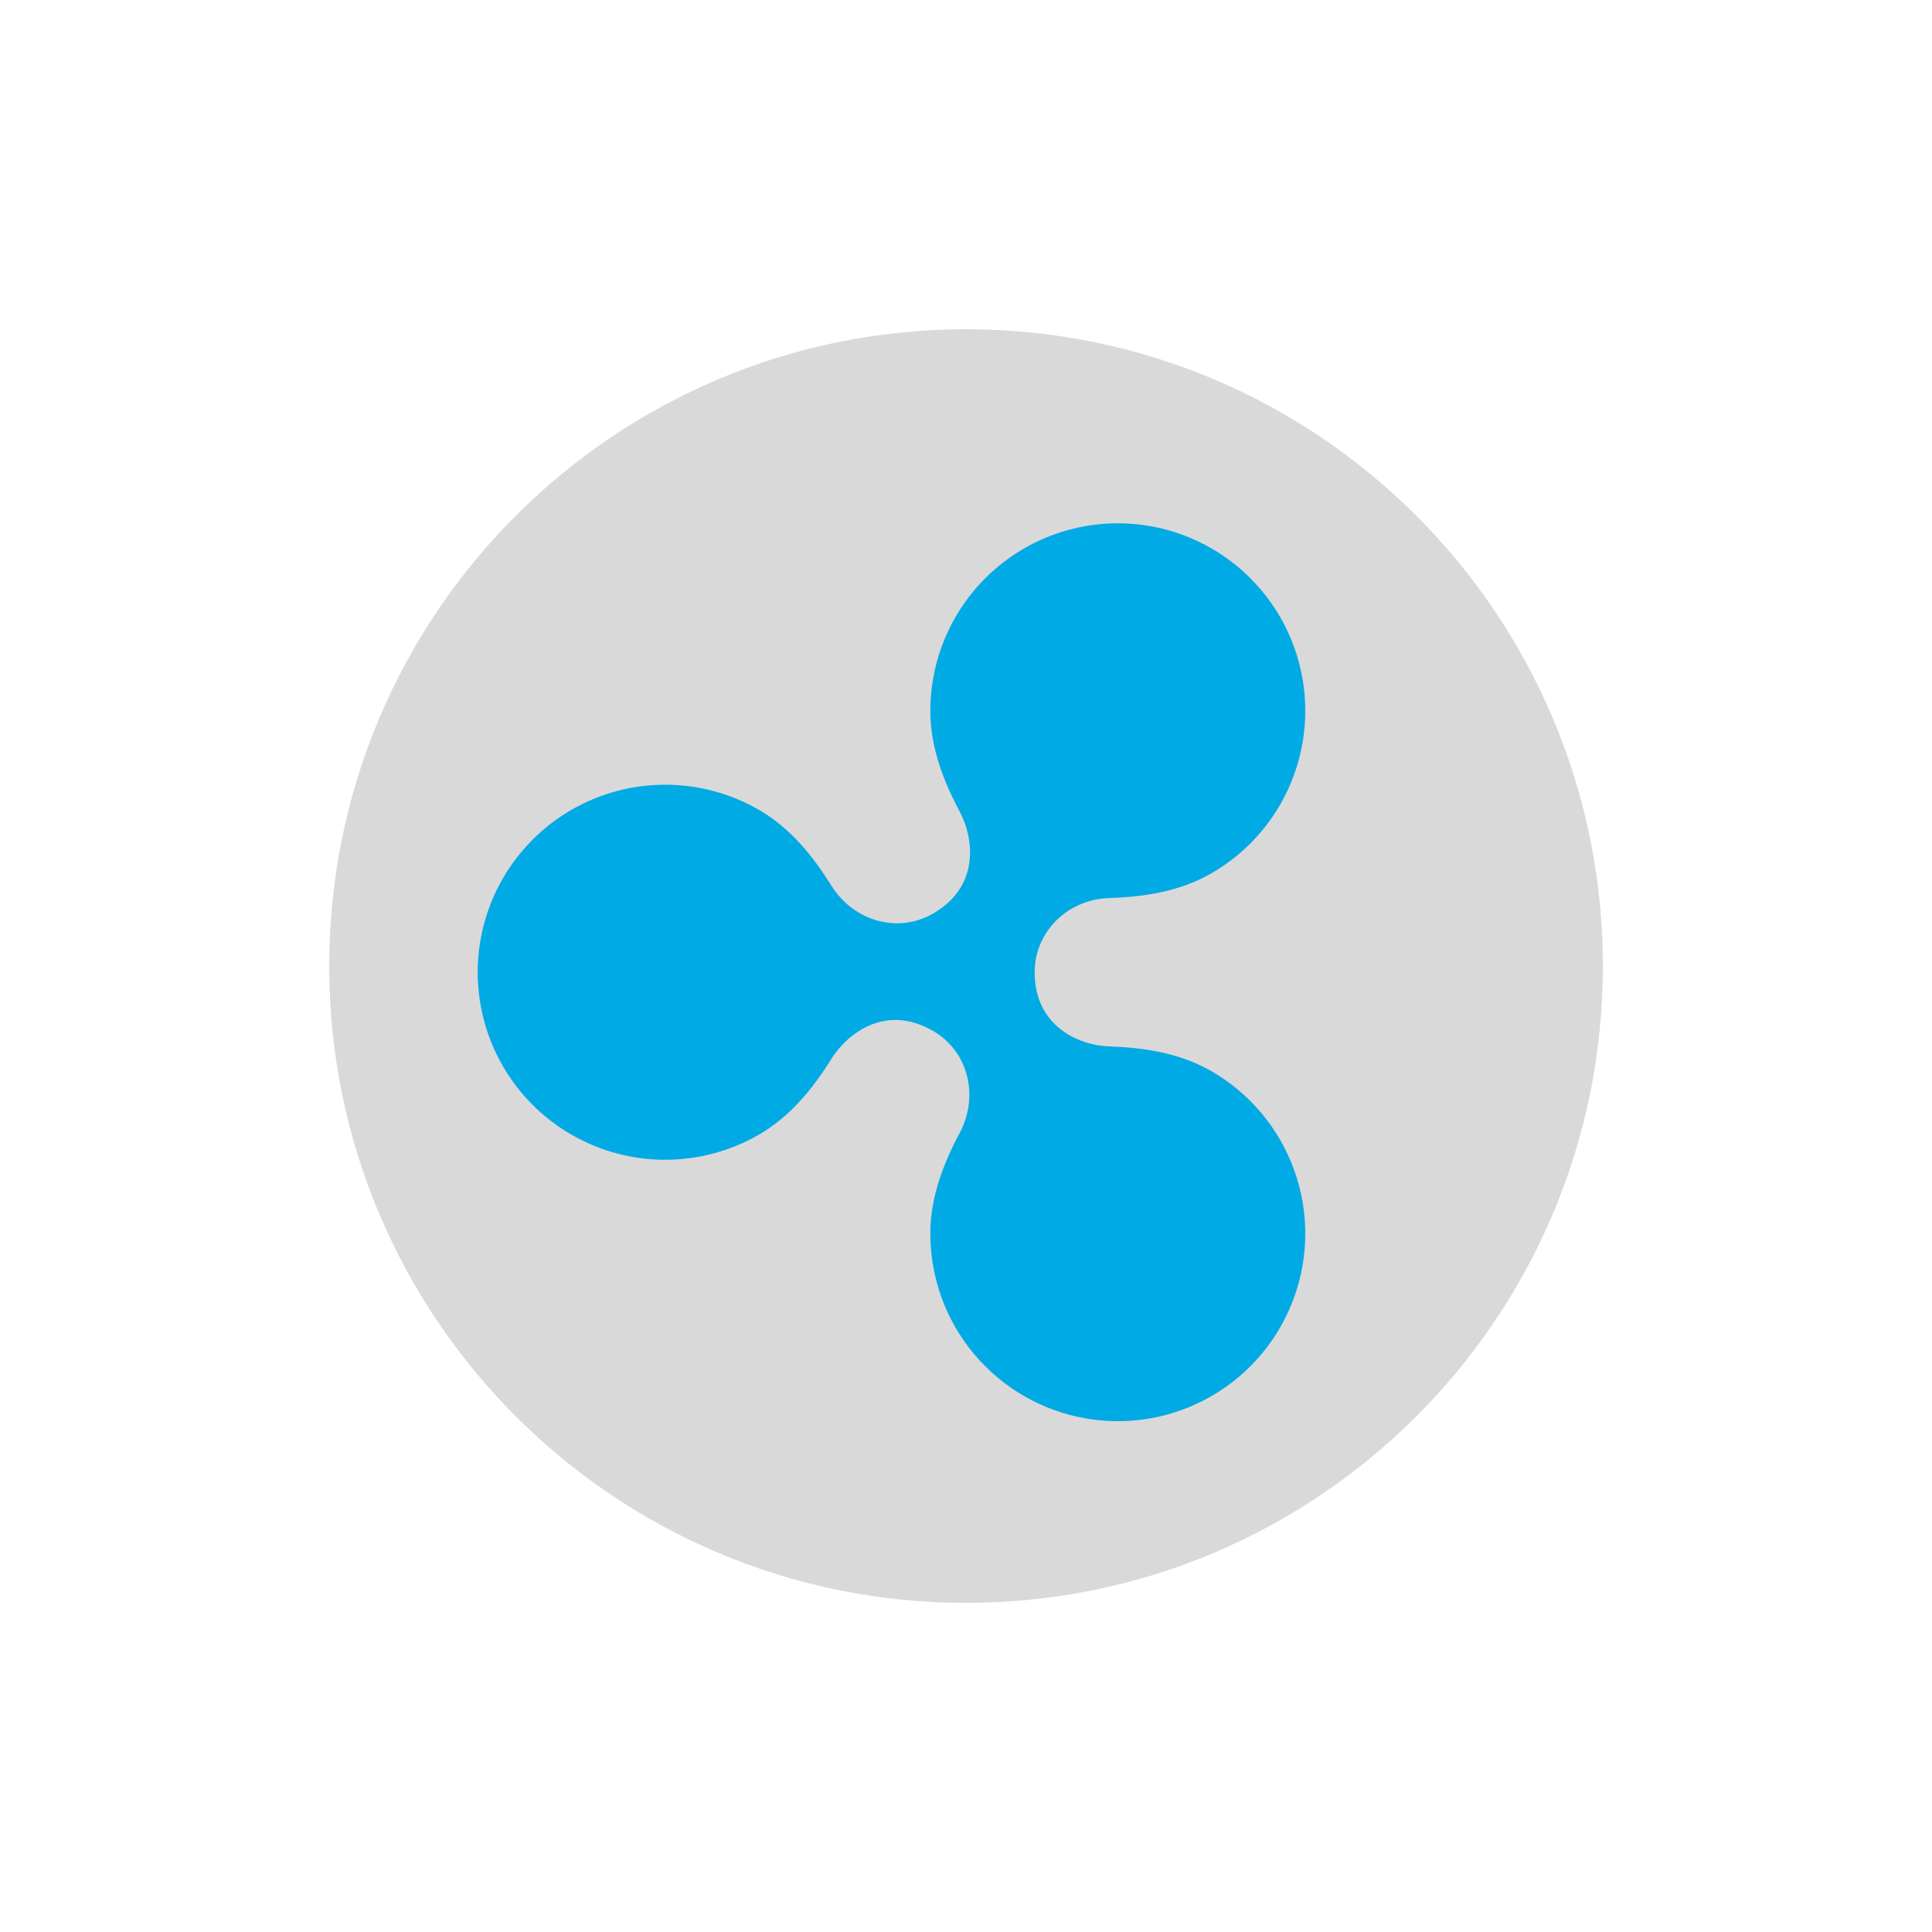
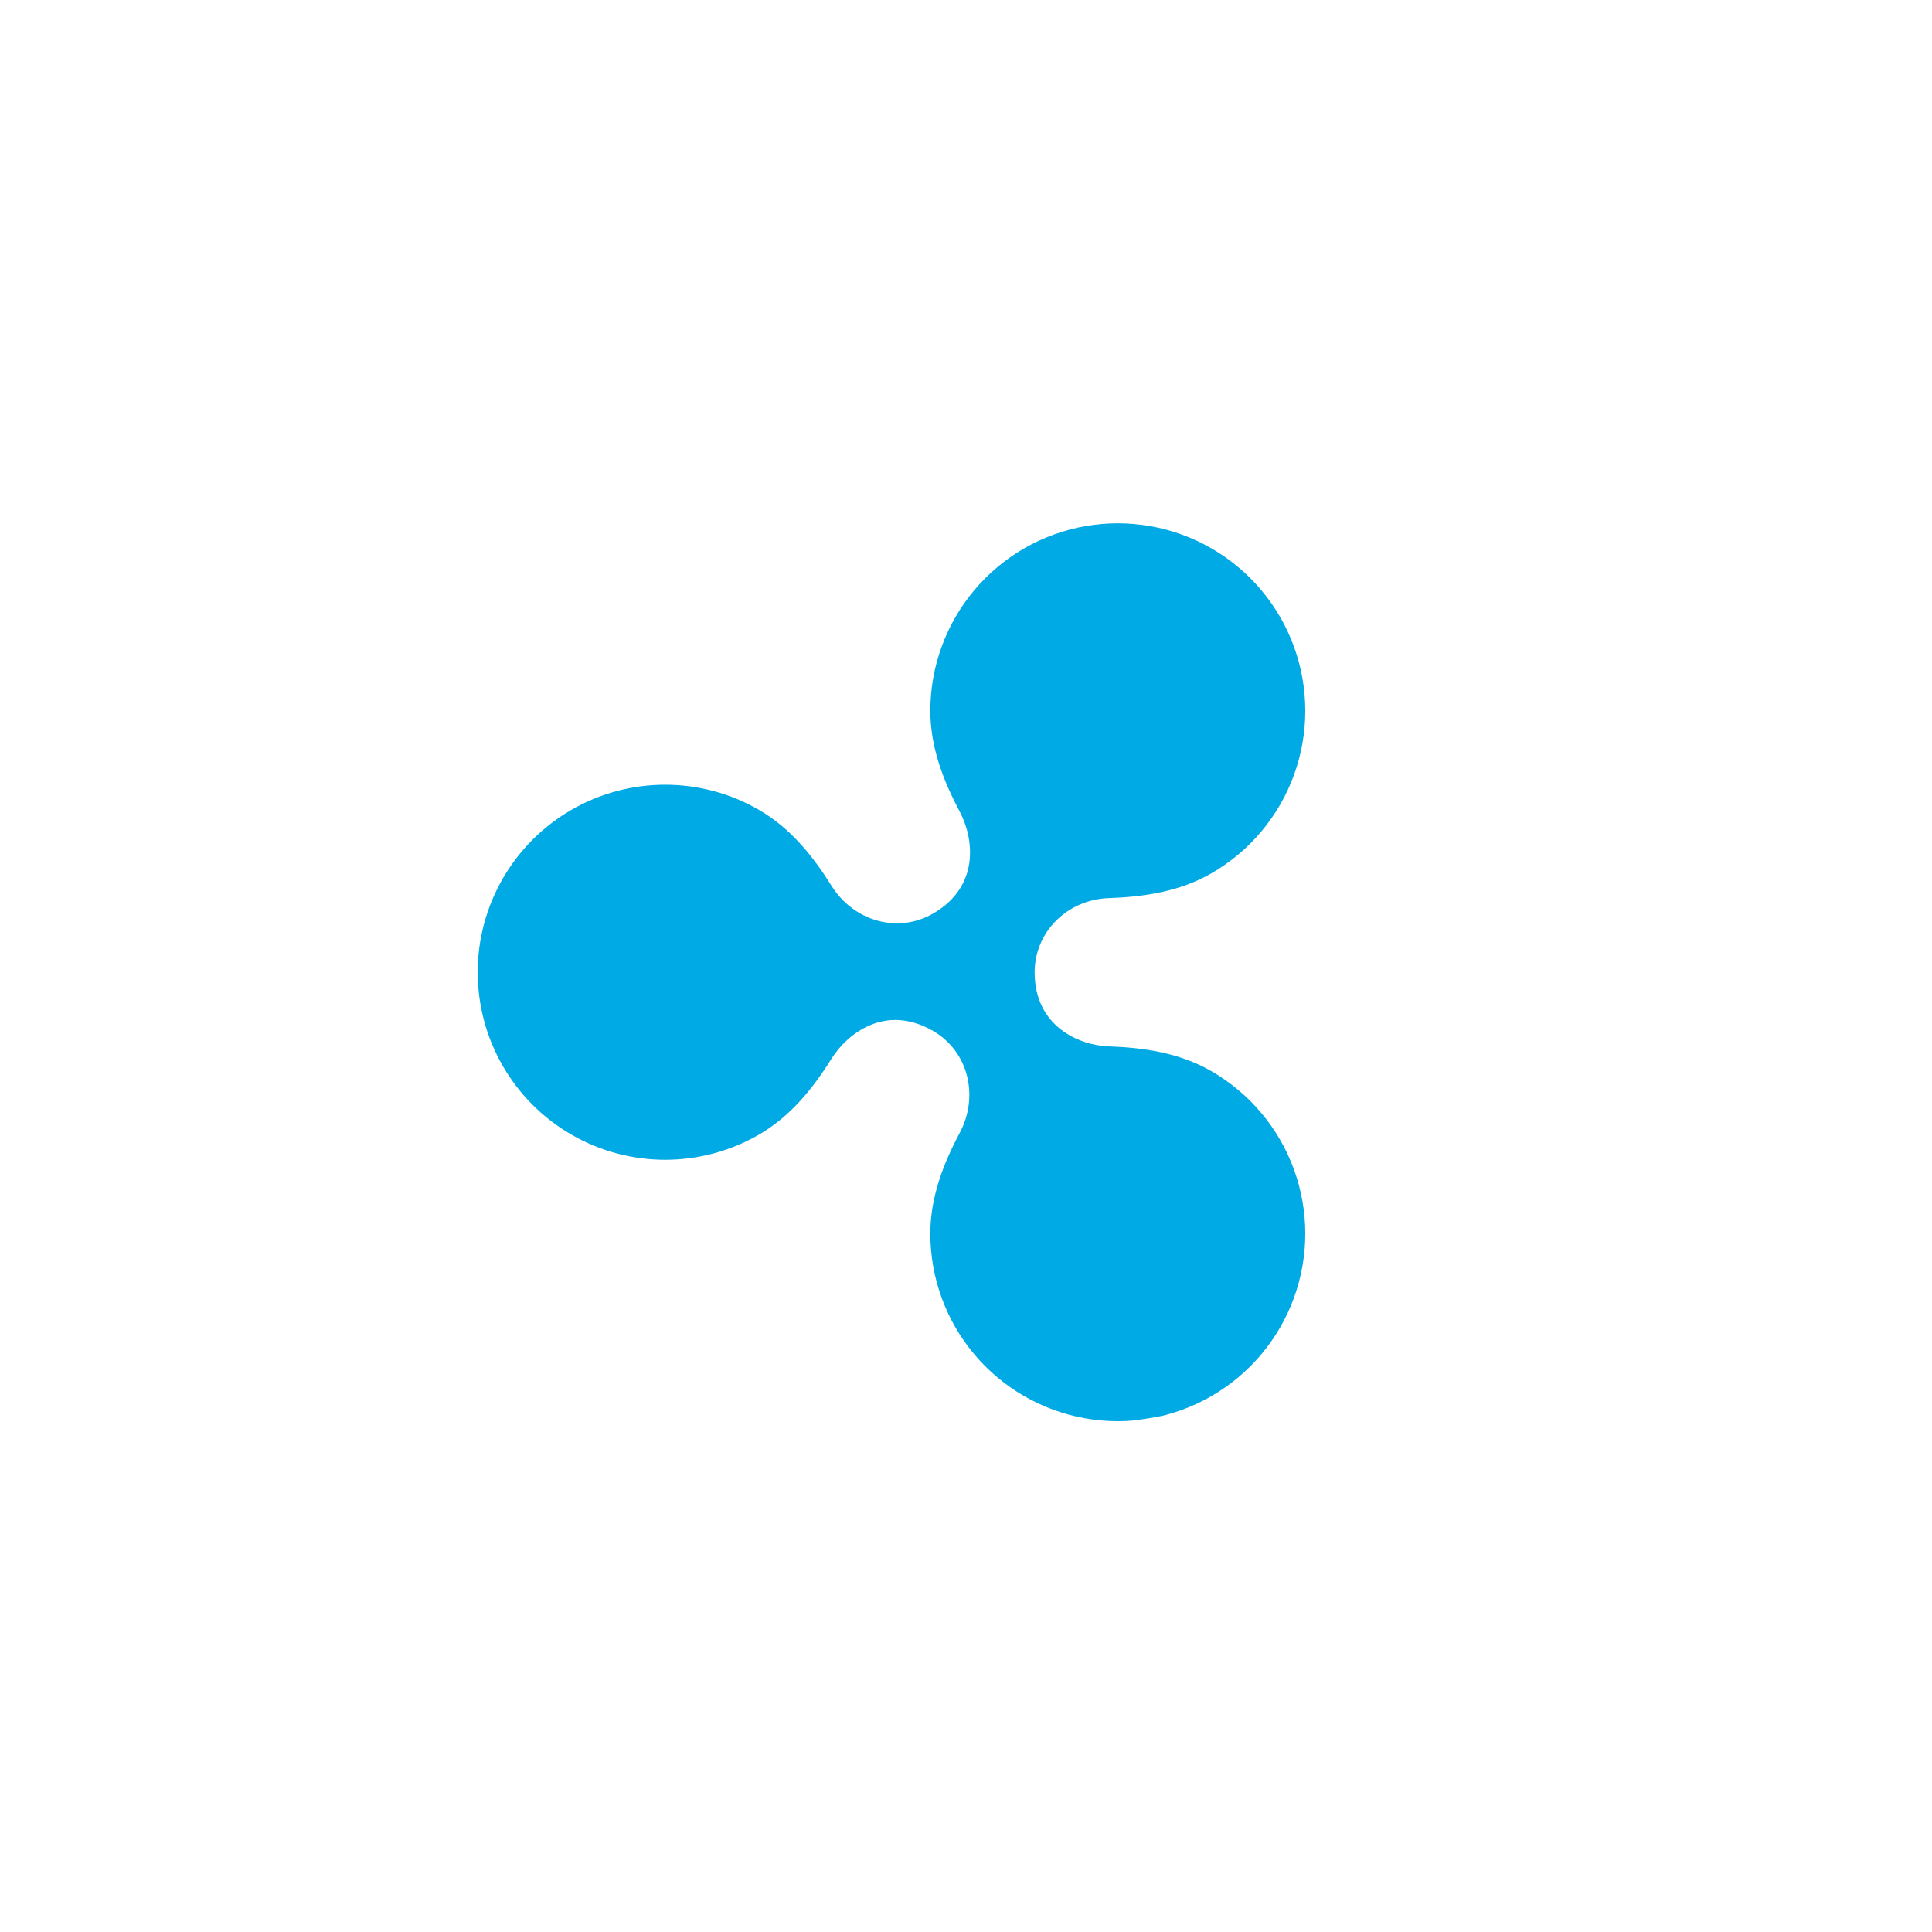
<svg xmlns="http://www.w3.org/2000/svg" width="1000" zoomAndPan="magnify" viewBox="0 0 750 750" height="1000" preserveAspectRatio="xMidYMid meet" version="1.0">
  <defs>
    <clipPath id="id1">
-       <path d="M 127.812 127.812 L 622.227 127.812 L 622.227 622.23 L 127.812 622.23 Z M 127.812 127.812 " clip-rule="nonzero" />
-     </clipPath>
+       </clipPath>
    <clipPath id="id2">
      <path d="M 185 203 L 507 203 L 507 552 L 185 552 Z M 185 203 " clip-rule="nonzero" />
    </clipPath>
    <clipPath id="id3">
-       <path d="M 470.32 415.855 C 458 408.738 444.125 406.68 430.383 406.199 C 418.852 405.797 401.648 398.406 401.648 377.422 C 401.648 361.793 414.316 349.211 430.391 348.648 C 444.129 348.168 458 346.105 470.32 338.992 C 472.152 337.93 473.938 336.793 475.676 335.578 C 477.41 334.363 479.09 333.074 480.711 331.711 C 482.336 330.352 483.895 328.918 485.395 327.422 C 486.891 325.922 488.32 324.363 489.684 322.738 C 491.043 321.117 492.332 319.438 493.547 317.699 C 494.762 315.965 495.898 314.18 496.957 312.344 C 498.02 310.508 498.996 308.629 499.891 306.711 C 500.785 304.789 501.594 302.832 502.32 300.844 C 503.043 298.852 503.68 296.832 504.23 294.785 C 504.777 292.738 505.234 290.672 505.602 288.586 C 505.973 286.496 506.246 284.398 506.434 282.289 C 506.617 280.176 506.707 278.062 506.707 275.941 C 506.707 273.824 506.617 271.707 506.434 269.598 C 506.246 267.488 505.973 265.387 505.602 263.301 C 505.234 261.215 504.777 259.148 504.23 257.102 C 503.68 255.055 503.043 253.035 502.32 251.043 C 501.594 249.051 500.785 247.098 499.891 245.176 C 498.996 243.254 498.016 241.379 496.957 239.543 C 495.898 237.707 494.762 235.922 493.547 234.188 C 492.332 232.449 491.043 230.77 489.68 229.148 C 488.32 227.523 486.891 225.965 485.391 224.465 C 483.895 222.965 482.332 221.535 480.711 220.176 C 479.086 218.812 477.41 217.523 475.672 216.309 C 473.938 215.094 472.152 213.957 470.316 212.895 C 468.484 211.836 466.605 210.859 464.688 209.965 C 462.766 209.066 460.812 208.258 458.82 207.531 C 456.828 206.809 454.812 206.172 452.766 205.625 C 450.719 205.074 448.652 204.617 446.566 204.25 C 444.48 203.879 442.383 203.605 440.273 203.422 C 438.16 203.234 436.047 203.145 433.93 203.145 C 431.809 203.145 429.695 203.234 427.586 203.422 C 425.477 203.605 423.375 203.883 421.289 204.25 C 419.203 204.617 417.137 205.074 415.094 205.625 C 413.047 206.172 411.027 206.809 409.039 207.535 C 407.047 208.258 405.09 209.07 403.172 209.965 C 401.25 210.859 399.375 211.836 397.539 212.898 C 395.707 213.957 393.922 215.094 392.188 216.309 C 390.449 217.523 388.773 218.812 387.148 220.176 C 385.527 221.539 383.965 222.969 382.469 224.465 C 380.969 225.965 379.539 227.527 378.18 229.148 C 376.816 230.773 375.527 232.453 374.312 234.188 C 373.098 235.922 371.961 237.711 370.902 239.543 C 369.844 241.379 368.867 243.258 367.973 245.18 C 367.074 247.098 366.266 249.055 365.543 251.047 C 364.816 253.039 364.18 255.059 363.633 257.105 C 363.086 259.152 362.625 261.219 362.258 263.305 C 361.891 265.391 361.613 267.492 361.43 269.602 C 361.246 271.711 361.152 273.828 361.152 275.945 C 361.152 290.051 366.168 303.031 372.566 315.07 C 377.949 325.195 380.672 343.988 362.215 354.648 C 348.484 362.578 331.348 357.559 322.785 343.855 C 315.555 332.281 306.824 321.438 294.605 314.375 C 293.23 313.582 291.832 312.832 290.406 312.133 C 288.98 311.43 287.535 310.773 286.07 310.164 C 284.602 309.559 283.117 308.996 281.609 308.488 C 280.105 307.977 278.59 307.516 277.055 307.105 C 275.52 306.691 273.973 306.332 272.418 306.023 C 270.859 305.711 269.293 305.453 267.719 305.246 C 266.145 305.039 264.562 304.883 262.977 304.781 C 261.395 304.676 259.805 304.625 258.219 304.625 C 256.629 304.625 255.043 304.676 253.457 304.781 C 251.875 304.883 250.293 305.039 248.719 305.246 C 247.145 305.453 245.578 305.715 244.02 306.023 C 242.461 306.332 240.918 306.695 239.383 307.105 C 237.848 307.516 236.328 307.977 234.824 308.488 C 233.32 309 231.836 309.559 230.367 310.164 C 228.902 310.773 227.453 311.43 226.031 312.133 C 224.605 312.836 223.207 313.582 221.832 314.379 C 220.453 315.172 219.105 316.012 217.785 316.895 C 216.465 317.777 215.176 318.699 213.914 319.668 C 212.656 320.637 211.43 321.641 210.234 322.691 C 209.039 323.738 207.883 324.824 206.758 325.945 C 205.633 327.07 204.551 328.23 203.504 329.422 C 202.457 330.617 201.449 331.844 200.48 333.105 C 199.516 334.367 198.59 335.656 197.707 336.977 C 196.824 338.301 195.988 339.648 195.191 341.023 C 194.398 342.398 193.648 343.801 192.949 345.227 C 192.246 346.648 191.59 348.098 190.98 349.562 C 190.375 351.031 189.816 352.52 189.305 354.023 C 188.793 355.527 188.332 357.047 187.922 358.582 C 187.512 360.117 187.152 361.664 186.84 363.219 C 186.531 364.777 186.273 366.344 186.066 367.922 C 185.859 369.496 185.703 371.078 185.598 372.66 C 185.496 374.246 185.441 375.836 185.441 377.422 C 185.441 379.012 185.496 380.598 185.598 382.184 C 185.703 383.77 185.859 385.352 186.066 386.926 C 186.273 388.5 186.531 390.066 186.84 391.625 C 187.152 393.184 187.512 394.73 187.922 396.266 C 188.332 397.801 188.793 399.32 189.305 400.824 C 189.816 402.328 190.375 403.812 190.98 405.281 C 191.59 406.75 192.246 408.195 192.949 409.621 C 193.648 411.047 194.398 412.445 195.191 413.82 C 195.988 415.199 196.824 416.547 197.707 417.867 C 198.59 419.188 199.516 420.48 200.48 421.738 C 201.449 423 202.457 424.227 203.504 425.422 C 204.551 426.617 205.633 427.777 206.758 428.898 C 207.883 430.023 209.039 431.109 210.234 432.156 C 211.43 433.203 212.656 434.211 213.914 435.18 C 215.176 436.145 216.465 437.07 217.785 437.953 C 219.105 438.836 220.453 439.676 221.832 440.469 C 223.207 441.262 224.605 442.012 226.031 442.715 C 227.453 443.418 228.902 444.07 230.367 444.68 C 231.836 445.289 233.32 445.848 234.824 446.359 C 236.328 446.867 237.848 447.328 239.383 447.742 C 240.918 448.152 242.461 448.512 244.02 448.824 C 245.578 449.133 247.145 449.391 248.719 449.598 C 250.293 449.805 251.875 449.961 253.457 450.066 C 255.043 450.172 256.629 450.223 258.219 450.223 C 259.805 450.223 261.395 450.172 262.977 450.066 C 264.562 449.961 266.145 449.805 267.719 449.598 C 269.293 449.391 270.859 449.133 272.418 448.824 C 273.973 448.512 275.52 448.152 277.055 447.742 C 278.59 447.332 280.105 446.871 281.609 446.359 C 283.117 445.848 284.602 445.289 286.07 444.68 C 287.535 444.074 288.98 443.418 290.406 442.715 C 291.832 442.012 293.23 441.262 294.605 440.469 C 306.824 433.414 315.551 422.574 322.777 411.008 C 328.711 401.508 343.531 389.402 362.211 400.199 C 375.922 408.125 380.16 425.484 372.559 439.785 C 366.164 451.824 361.152 464.801 361.152 478.902 C 361.152 481.02 361.246 483.137 361.43 485.246 C 361.617 487.359 361.891 489.457 362.258 491.543 C 362.629 493.629 363.086 495.695 363.633 497.742 C 364.184 499.789 364.82 501.809 365.543 503.801 C 366.266 505.793 367.078 507.746 367.973 509.668 C 368.867 511.59 369.844 513.465 370.902 515.301 C 371.965 517.137 373.102 518.922 374.316 520.656 C 375.531 522.395 376.82 524.074 378.18 525.695 C 379.543 527.32 380.973 528.879 382.469 530.379 C 383.969 531.879 385.527 533.309 387.152 534.668 C 388.773 536.031 390.453 537.32 392.188 538.535 C 393.922 539.75 395.707 540.891 397.543 541.949 C 399.375 543.008 401.254 543.984 403.172 544.883 C 405.094 545.777 407.047 546.586 409.039 547.312 C 411.031 548.035 413.047 548.672 415.094 549.223 C 417.141 549.77 419.207 550.227 421.293 550.598 C 423.379 550.965 425.477 551.238 427.586 551.426 C 429.699 551.609 431.812 551.703 433.93 551.703 C 436.047 551.703 438.164 551.609 440.273 551.426 C 442.383 551.238 444.48 550.965 446.566 550.598 C 448.652 550.227 450.719 549.77 452.766 549.223 C 454.812 548.672 456.832 548.035 458.82 547.312 C 460.812 546.586 462.766 545.777 464.688 544.883 C 466.605 543.984 468.484 543.008 470.32 541.949 C 472.152 540.891 473.938 539.75 475.672 538.535 C 477.41 537.32 479.086 536.031 480.711 534.672 C 482.332 533.309 483.895 531.879 485.391 530.379 C 486.891 528.883 488.32 527.32 489.68 525.695 C 491.043 524.074 492.332 522.395 493.547 520.66 C 494.762 518.922 495.898 517.137 496.957 515.301 C 498.016 513.469 498.992 511.59 499.887 509.668 C 500.785 507.75 501.594 505.793 502.316 503.801 C 503.043 501.809 503.68 499.793 504.227 497.746 C 504.777 495.699 505.234 493.629 505.602 491.543 C 505.969 489.457 506.246 487.359 506.43 485.246 C 506.613 483.137 506.707 481.02 506.707 478.902 C 506.707 476.785 506.613 474.668 506.43 472.559 C 506.246 470.445 505.969 468.348 505.602 466.262 C 505.234 464.176 504.777 462.105 504.227 460.059 C 503.68 458.016 503.043 455.996 502.316 454.004 C 501.594 452.012 500.785 450.055 499.887 448.137 C 498.992 446.215 498.016 444.336 496.957 442.504 C 495.898 440.668 494.762 438.883 493.547 437.148 C 492.332 435.41 491.043 433.73 489.68 432.109 C 488.32 430.484 486.891 428.926 485.391 427.426 C 483.895 425.926 482.332 424.496 480.711 423.137 C 479.086 421.773 477.406 420.484 475.672 419.27 C 473.938 418.055 472.152 416.918 470.316 415.855 Z M 470.32 415.855 " clip-rule="nonzero" />
+       <path d="M 470.32 415.855 C 458 408.738 444.125 406.68 430.383 406.199 C 418.852 405.797 401.648 398.406 401.648 377.422 C 401.648 361.793 414.316 349.211 430.391 348.648 C 444.129 348.168 458 346.105 470.32 338.992 C 472.152 337.93 473.938 336.793 475.676 335.578 C 477.41 334.363 479.09 333.074 480.711 331.711 C 482.336 330.352 483.895 328.918 485.395 327.422 C 486.891 325.922 488.32 324.363 489.684 322.738 C 491.043 321.117 492.332 319.438 493.547 317.699 C 494.762 315.965 495.898 314.18 496.957 312.344 C 498.02 310.508 498.996 308.629 499.891 306.711 C 500.785 304.789 501.594 302.832 502.32 300.844 C 503.043 298.852 503.68 296.832 504.23 294.785 C 504.777 292.738 505.234 290.672 505.602 288.586 C 505.973 286.496 506.246 284.398 506.434 282.289 C 506.617 280.176 506.707 278.062 506.707 275.941 C 506.707 273.824 506.617 271.707 506.434 269.598 C 506.246 267.488 505.973 265.387 505.602 263.301 C 505.234 261.215 504.777 259.148 504.23 257.102 C 503.68 255.055 503.043 253.035 502.32 251.043 C 501.594 249.051 500.785 247.098 499.891 245.176 C 498.996 243.254 498.016 241.379 496.957 239.543 C 495.898 237.707 494.762 235.922 493.547 234.188 C 492.332 232.449 491.043 230.77 489.68 229.148 C 488.32 227.523 486.891 225.965 485.391 224.465 C 483.895 222.965 482.332 221.535 480.711 220.176 C 479.086 218.812 477.41 217.523 475.672 216.309 C 473.938 215.094 472.152 213.957 470.316 212.895 C 468.484 211.836 466.605 210.859 464.688 209.965 C 462.766 209.066 460.812 208.258 458.82 207.531 C 456.828 206.809 454.812 206.172 452.766 205.625 C 450.719 205.074 448.652 204.617 446.566 204.25 C 444.48 203.879 442.383 203.605 440.273 203.422 C 438.16 203.234 436.047 203.145 433.93 203.145 C 431.809 203.145 429.695 203.234 427.586 203.422 C 425.477 203.605 423.375 203.883 421.289 204.25 C 419.203 204.617 417.137 205.074 415.094 205.625 C 413.047 206.172 411.027 206.809 409.039 207.535 C 407.047 208.258 405.09 209.07 403.172 209.965 C 401.25 210.859 399.375 211.836 397.539 212.898 C 395.707 213.957 393.922 215.094 392.188 216.309 C 390.449 217.523 388.773 218.812 387.148 220.176 C 385.527 221.539 383.965 222.969 382.469 224.465 C 380.969 225.965 379.539 227.527 378.18 229.148 C 376.816 230.773 375.527 232.453 374.312 234.188 C 373.098 235.922 371.961 237.711 370.902 239.543 C 369.844 241.379 368.867 243.258 367.973 245.18 C 367.074 247.098 366.266 249.055 365.543 251.047 C 364.816 253.039 364.18 255.059 363.633 257.105 C 363.086 259.152 362.625 261.219 362.258 263.305 C 361.891 265.391 361.613 267.492 361.43 269.602 C 361.246 271.711 361.152 273.828 361.152 275.945 C 361.152 290.051 366.168 303.031 372.566 315.07 C 377.949 325.195 380.672 343.988 362.215 354.648 C 348.484 362.578 331.348 357.559 322.785 343.855 C 315.555 332.281 306.824 321.438 294.605 314.375 C 293.23 313.582 291.832 312.832 290.406 312.133 C 288.98 311.43 287.535 310.773 286.07 310.164 C 284.602 309.559 283.117 308.996 281.609 308.488 C 280.105 307.977 278.59 307.516 277.055 307.105 C 275.52 306.691 273.973 306.332 272.418 306.023 C 270.859 305.711 269.293 305.453 267.719 305.246 C 266.145 305.039 264.562 304.883 262.977 304.781 C 261.395 304.676 259.805 304.625 258.219 304.625 C 256.629 304.625 255.043 304.676 253.457 304.781 C 251.875 304.883 250.293 305.039 248.719 305.246 C 247.145 305.453 245.578 305.715 244.02 306.023 C 242.461 306.332 240.918 306.695 239.383 307.105 C 237.848 307.516 236.328 307.977 234.824 308.488 C 233.32 309 231.836 309.559 230.367 310.164 C 228.902 310.773 227.453 311.43 226.031 312.133 C 224.605 312.836 223.207 313.582 221.832 314.379 C 220.453 315.172 219.105 316.012 217.785 316.895 C 216.465 317.777 215.176 318.699 213.914 319.668 C 212.656 320.637 211.43 321.641 210.234 322.691 C 209.039 323.738 207.883 324.824 206.758 325.945 C 205.633 327.07 204.551 328.23 203.504 329.422 C 202.457 330.617 201.449 331.844 200.48 333.105 C 199.516 334.367 198.59 335.656 197.707 336.977 C 196.824 338.301 195.988 339.648 195.191 341.023 C 194.398 342.398 193.648 343.801 192.949 345.227 C 192.246 346.648 191.59 348.098 190.98 349.562 C 190.375 351.031 189.816 352.52 189.305 354.023 C 188.793 355.527 188.332 357.047 187.922 358.582 C 187.512 360.117 187.152 361.664 186.84 363.219 C 186.531 364.777 186.273 366.344 186.066 367.922 C 185.859 369.496 185.703 371.078 185.598 372.66 C 185.496 374.246 185.441 375.836 185.441 377.422 C 185.441 379.012 185.496 380.598 185.598 382.184 C 185.703 383.77 185.859 385.352 186.066 386.926 C 186.273 388.5 186.531 390.066 186.84 391.625 C 187.152 393.184 187.512 394.73 187.922 396.266 C 188.332 397.801 188.793 399.32 189.305 400.824 C 189.816 402.328 190.375 403.812 190.98 405.281 C 191.59 406.75 192.246 408.195 192.949 409.621 C 193.648 411.047 194.398 412.445 195.191 413.82 C 195.988 415.199 196.824 416.547 197.707 417.867 C 198.59 419.188 199.516 420.48 200.48 421.738 C 201.449 423 202.457 424.227 203.504 425.422 C 204.551 426.617 205.633 427.777 206.758 428.898 C 207.883 430.023 209.039 431.109 210.234 432.156 C 211.43 433.203 212.656 434.211 213.914 435.18 C 215.176 436.145 216.465 437.07 217.785 437.953 C 219.105 438.836 220.453 439.676 221.832 440.469 C 223.207 441.262 224.605 442.012 226.031 442.715 C 227.453 443.418 228.902 444.07 230.367 444.68 C 231.836 445.289 233.32 445.848 234.824 446.359 C 236.328 446.867 237.848 447.328 239.383 447.742 C 240.918 448.152 242.461 448.512 244.02 448.824 C 245.578 449.133 247.145 449.391 248.719 449.598 C 250.293 449.805 251.875 449.961 253.457 450.066 C 255.043 450.172 256.629 450.223 258.219 450.223 C 259.805 450.223 261.395 450.172 262.977 450.066 C 264.562 449.961 266.145 449.805 267.719 449.598 C 269.293 449.391 270.859 449.133 272.418 448.824 C 273.973 448.512 275.52 448.152 277.055 447.742 C 278.59 447.332 280.105 446.871 281.609 446.359 C 283.117 445.848 284.602 445.289 286.07 444.68 C 287.535 444.074 288.98 443.418 290.406 442.715 C 291.832 442.012 293.23 441.262 294.605 440.469 C 306.824 433.414 315.551 422.574 322.777 411.008 C 328.711 401.508 343.531 389.402 362.211 400.199 C 375.922 408.125 380.16 425.484 372.559 439.785 C 366.164 451.824 361.152 464.801 361.152 478.902 C 361.152 481.02 361.246 483.137 361.43 485.246 C 361.617 487.359 361.891 489.457 362.258 491.543 C 362.629 493.629 363.086 495.695 363.633 497.742 C 364.184 499.789 364.82 501.809 365.543 503.801 C 366.266 505.793 367.078 507.746 367.973 509.668 C 368.867 511.59 369.844 513.465 370.902 515.301 C 371.965 517.137 373.102 518.922 374.316 520.656 C 375.531 522.395 376.82 524.074 378.18 525.695 C 379.543 527.32 380.973 528.879 382.469 530.379 C 383.969 531.879 385.527 533.309 387.152 534.668 C 388.773 536.031 390.453 537.32 392.188 538.535 C 393.922 539.75 395.707 540.891 397.543 541.949 C 399.375 543.008 401.254 543.984 403.172 544.883 C 405.094 545.777 407.047 546.586 409.039 547.312 C 411.031 548.035 413.047 548.672 415.094 549.223 C 417.141 549.77 419.207 550.227 421.293 550.598 C 423.379 550.965 425.477 551.238 427.586 551.426 C 429.699 551.609 431.812 551.703 433.93 551.703 C 436.047 551.703 438.164 551.609 440.273 551.426 C 448.652 550.227 450.719 549.77 452.766 549.223 C 454.812 548.672 456.832 548.035 458.82 547.312 C 460.812 546.586 462.766 545.777 464.688 544.883 C 466.605 543.984 468.484 543.008 470.32 541.949 C 472.152 540.891 473.938 539.75 475.672 538.535 C 477.41 537.32 479.086 536.031 480.711 534.672 C 482.332 533.309 483.895 531.879 485.391 530.379 C 486.891 528.883 488.32 527.32 489.68 525.695 C 491.043 524.074 492.332 522.395 493.547 520.66 C 494.762 518.922 495.898 517.137 496.957 515.301 C 498.016 513.469 498.992 511.59 499.887 509.668 C 500.785 507.75 501.594 505.793 502.316 503.801 C 503.043 501.809 503.68 499.793 504.227 497.746 C 504.777 495.699 505.234 493.629 505.602 491.543 C 505.969 489.457 506.246 487.359 506.43 485.246 C 506.613 483.137 506.707 481.02 506.707 478.902 C 506.707 476.785 506.613 474.668 506.43 472.559 C 506.246 470.445 505.969 468.348 505.602 466.262 C 505.234 464.176 504.777 462.105 504.227 460.059 C 503.68 458.016 503.043 455.996 502.316 454.004 C 501.594 452.012 500.785 450.055 499.887 448.137 C 498.992 446.215 498.016 444.336 496.957 442.504 C 495.898 440.668 494.762 438.883 493.547 437.148 C 492.332 435.41 491.043 433.73 489.68 432.109 C 488.32 430.484 486.891 428.926 485.391 427.426 C 483.895 425.926 482.332 424.496 480.711 423.137 C 479.086 421.773 477.406 420.484 475.672 419.27 C 473.938 418.055 472.152 416.918 470.316 415.855 Z M 470.32 415.855 " clip-rule="nonzero" />
    </clipPath>
  </defs>
  <g clip-path="url(#id1)">
    <path fill="#d9d9d9" d="M 375.02 127.812 C 238.492 127.812 127.812 238.492 127.812 375.02 C 127.812 511.551 238.492 622.23 375.02 622.23 C 511.551 622.23 622.227 511.551 622.227 375.02 C 622.227 238.492 511.551 127.812 375.02 127.812 " fill-opacity="1" fill-rule="nonzero" />
  </g>
  <g clip-path="url(#id2)">
    <g clip-path="url(#id3)">
      <path fill="#00aae4" d="M 185.441 203.145 L 185.441 551.703 L 506.707 551.703 L 506.707 203.145 Z M 185.441 203.145 " fill-opacity="1" fill-rule="nonzero" />
    </g>
  </g>
</svg>